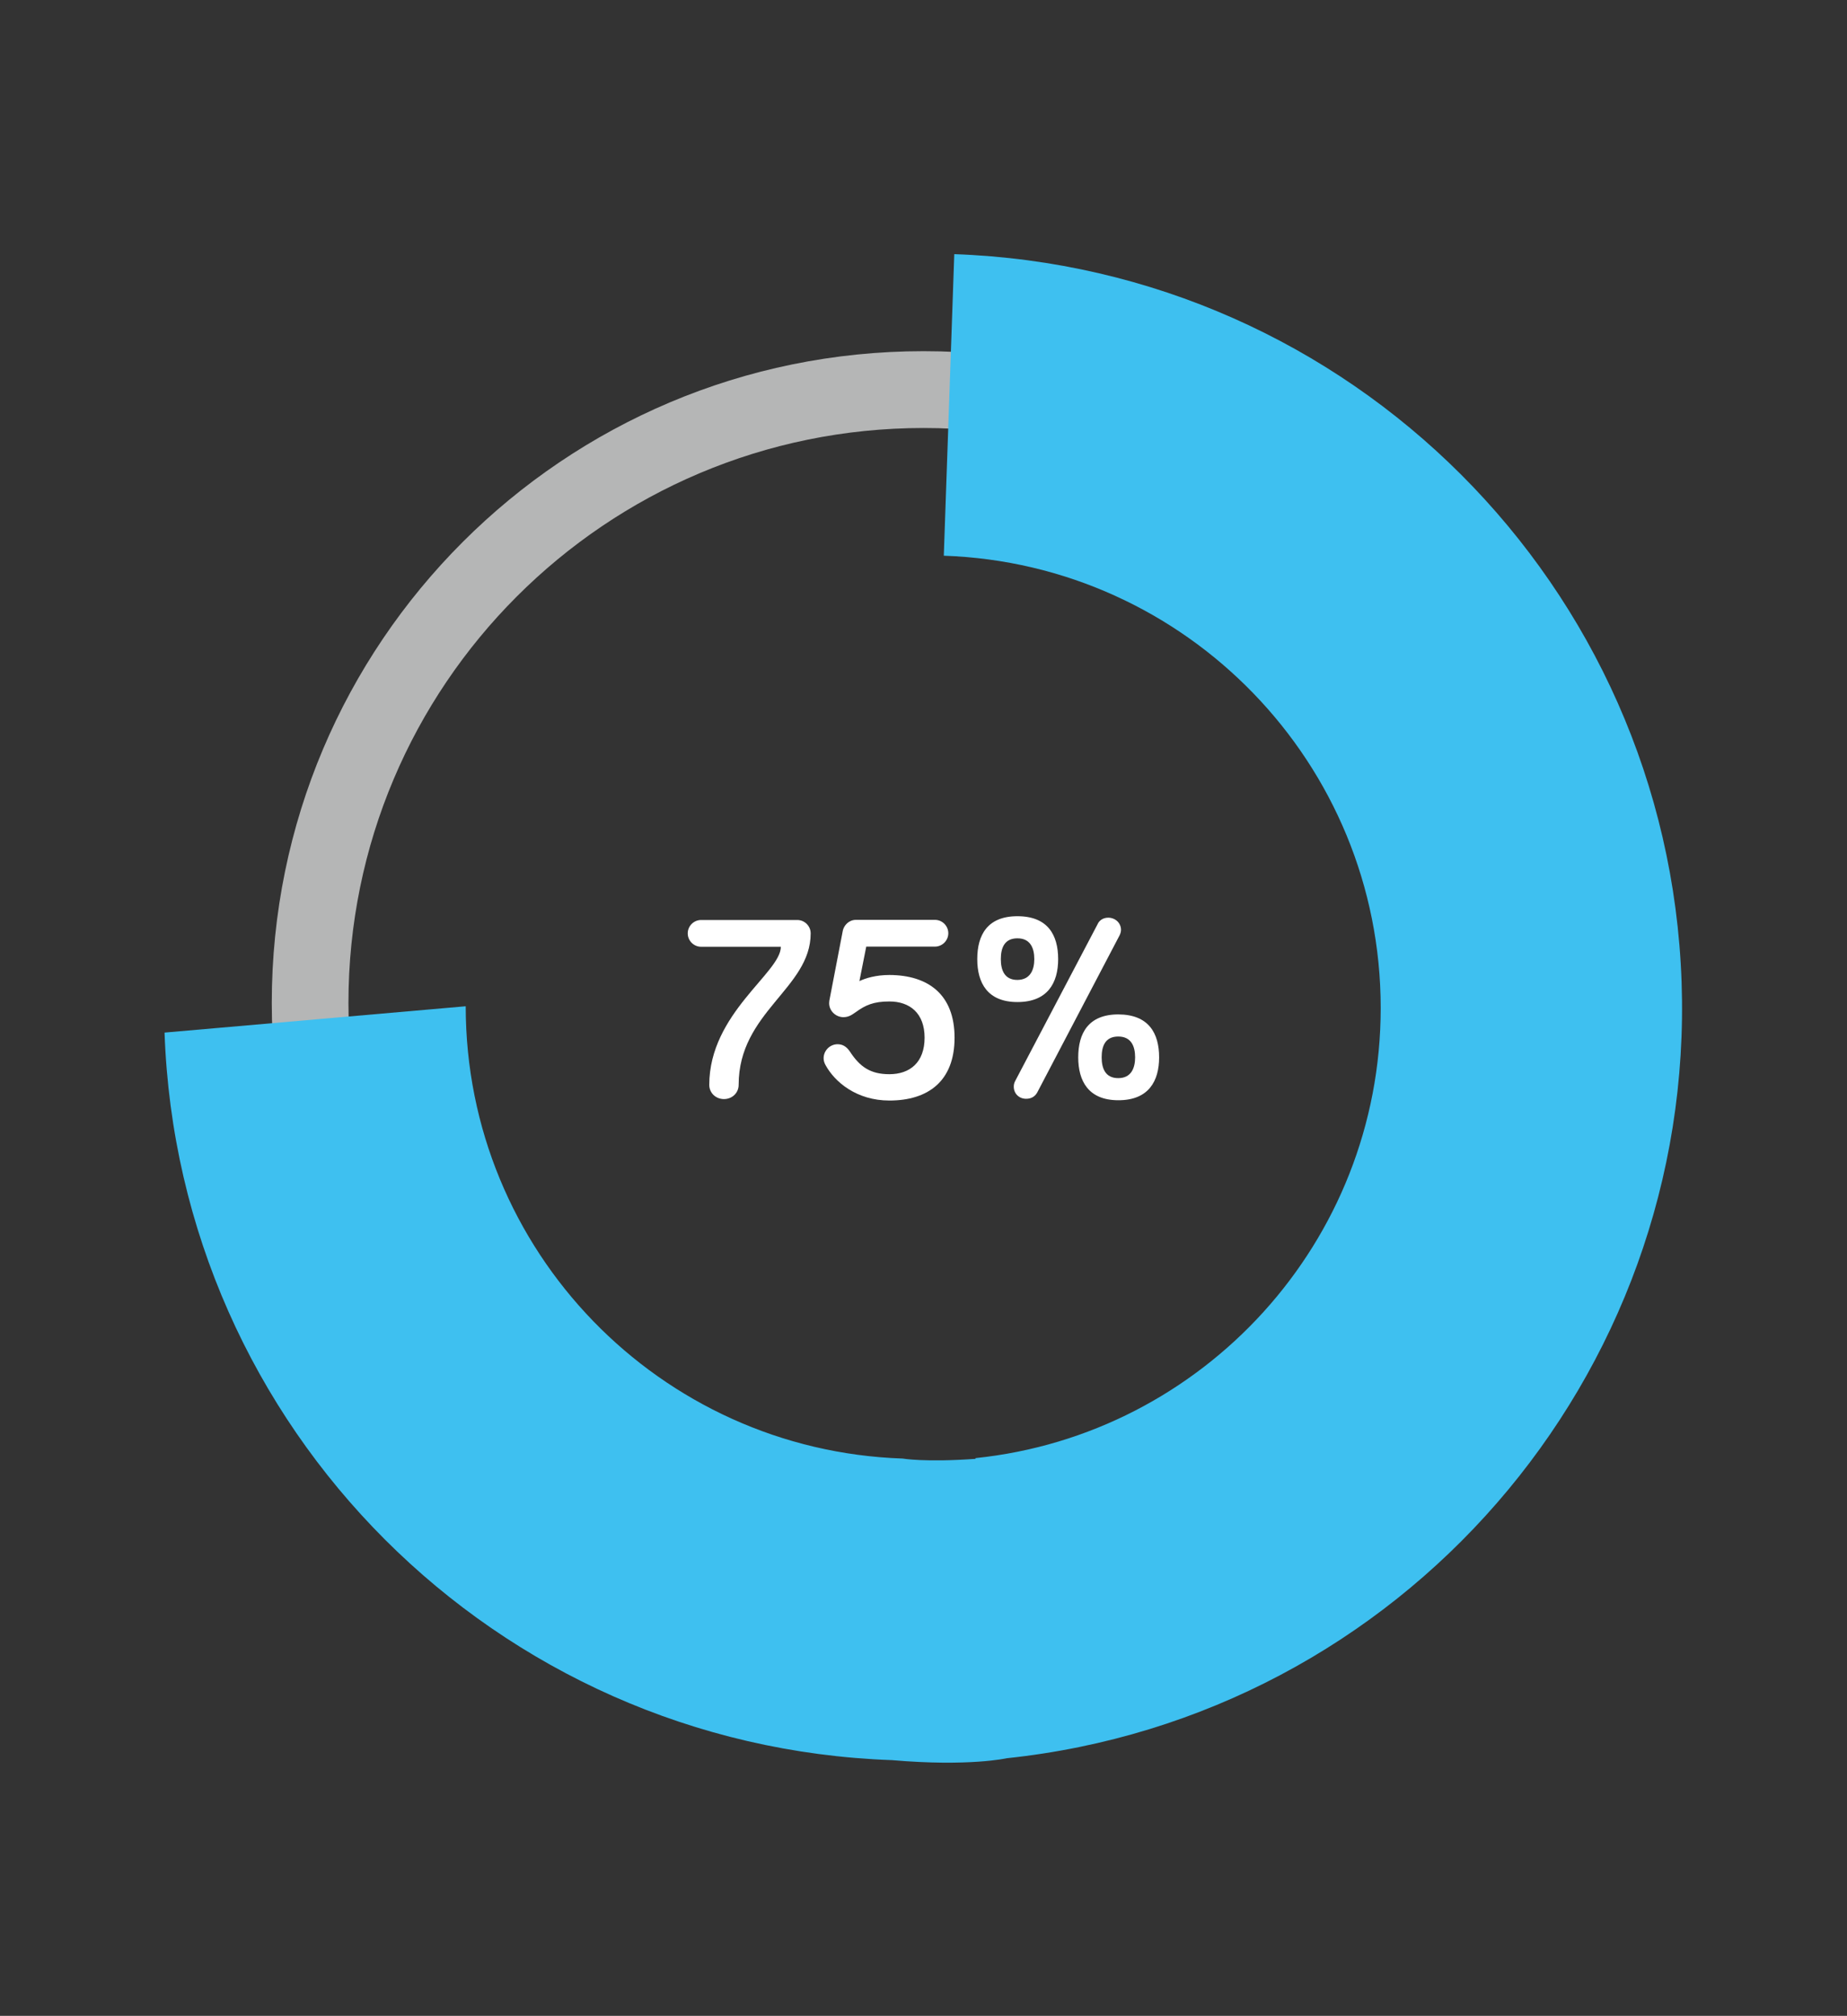
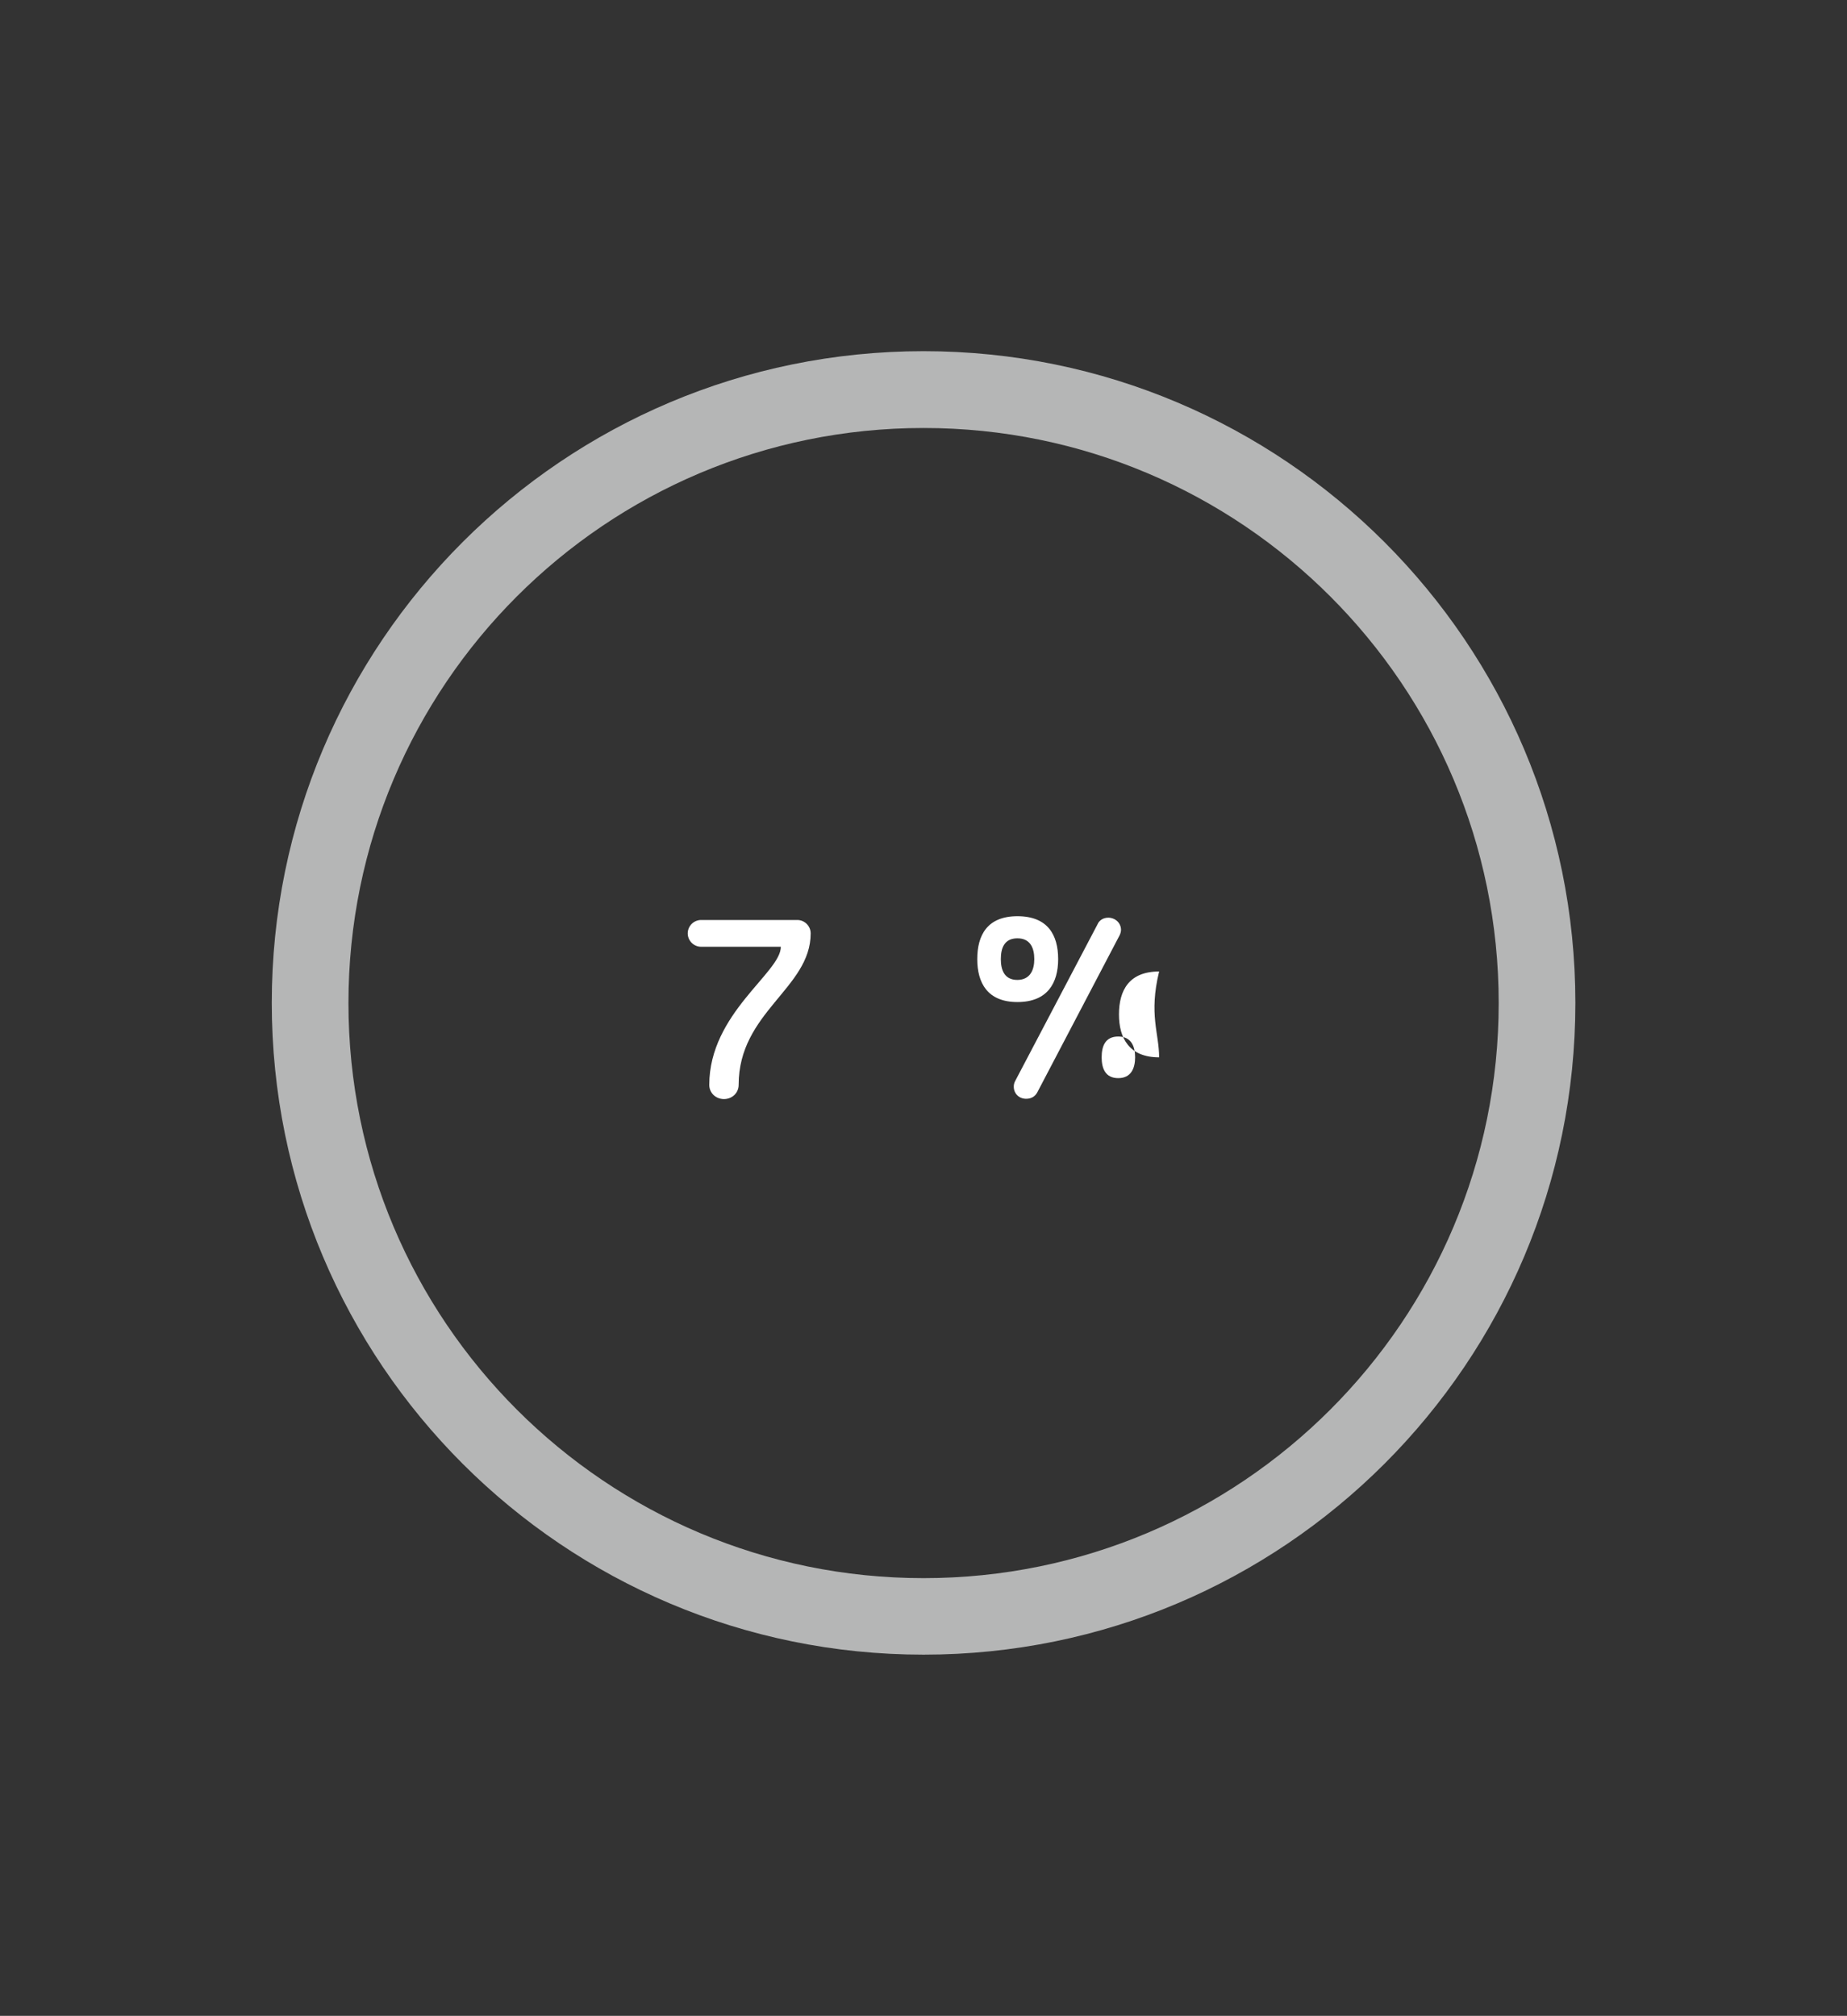
<svg xmlns="http://www.w3.org/2000/svg" version="1.1" id="Laag_1" x="0px" y="0px" viewBox="0 0 1269.5 1385.7" style="enable-background:new 0 0 1269.5 1385.7;" xml:space="preserve">
  <rect x="0" y="0" width="1269.5" height="1385.7" fill="#333333" stroke="none" />
  <style type="text/css">
	.st0{fill:#B5B6B6;}
	.st1{fill:#FFFFFF;}
	.st2{fill:#3EC0F0;}
</style>
  <g id="Laag_6">
</g>
  <path class="st0" d="M634.8,294.2c218.4,0,395.3,177,395.3,395.3s-177,395.3-395.3,395.3s-395.3-177-395.3-395.3  C239.5,471.2,416.4,294.2,634.8,294.2L634.8,294.2z M634.8,241.4c-247.5,0-448,200.6-448,448c0,247.5,200.6,448,448,448  c247.5,0,448-200.6,448-448S882.2,241.4,634.8,241.4L634.8,241.4z" />
  <g id="Laag_6_00000115496842703630393510000005219481770043852456_">
</g>
  <g>
    <path class="st1" d="M536.7,650.8h-54.8c-5.1,0-9.2-4.2-9.2-9.2c0-5.1,4.2-9.2,9.2-9.2H548c5.1,0,9.2,4.2,9.2,9.2   c0,37.8-49.5,54-49.5,104.1c0,5.6-4.5,9.8-10.1,9.8s-10.1-4.2-10.1-9.8C487.6,696.5,536.7,668.7,536.7,650.8z" />
-     <path class="st1" d="M656.1,713.3c0,30-18.3,43.2-44.8,43.2c-22.6,0-37.6-12.8-43.9-24.4c-0.9-1.6-1.3-3.1-1.3-4.7   c0-5.2,4.3-9.6,9.6-9.6c3.1,0,6,1.3,8.5,5.1c6.9,10.5,14.1,15.5,27.1,15.5c14.1,0,24.2-8.1,24.2-25.1c0-16.8-10.1-24.9-24.2-24.9   c-10.8,0-16.4,2.5-22.9,7.2c-2.4,1.6-4.7,3.6-8.7,3.6c-5.2,0-9.8-4.3-9.8-9.6c0-1.1,0.2-2.2,0.4-3.1l9-46.8c0.7-3.4,4-7.4,9-7.4   h54.3c5.1,0,9.2,4.2,9.2,9.2c0,5.1-4.2,9.2-9.2,9.2h-47.2l-4.7,23.7c4.2-2,11.4-4.2,20.6-4.2C637.9,670.3,656.1,683.5,656.1,713.3z   " />
-     <path class="st1" d="M727.3,659.3c0,16.3-7.2,29.5-28,29.5c-20.6,0-27.6-13.2-27.6-29.5c0-16.6,7-29.5,27.6-29.5   C720.1,629.8,727.3,642.6,727.3,659.3z M710.9,659.3c0-7.6-2.7-14.3-11.6-14.3c-9,0-11.4,6.7-11.4,14.3c0,7.4,2.4,14.3,11.4,14.3   C708.1,673.5,710.9,666.7,710.9,659.3z M770.5,639.2c0,1.3-0.4,2.5-0.9,3.6L712.9,751c-1.4,2.5-3.8,4.3-7.6,4.3   c-4.9,0-8.5-3.6-8.5-8.3c0-1.3,0.2-2.4,0.9-3.8l56.7-107.9c0.9-2.2,3.4-4.5,7.4-4.5C766.7,630.9,770.5,634.5,770.5,639.2z    M796.7,726.8c0,16.3-7.2,29.5-28,29.5c-20.6,0-27.6-13.2-27.6-29.5c0-16.6,7-29.5,27.6-29.5C789.5,697.4,796.7,710.2,796.7,726.8z    M780.2,726.8c0-7.6-2.7-14.3-11.6-14.3c-9,0-11.4,6.7-11.4,14.3c0,7.4,2.4,14.3,11.4,14.3C777.5,741.1,780.2,734.2,780.2,726.8z" />
+     <path class="st1" d="M727.3,659.3c0,16.3-7.2,29.5-28,29.5c-20.6,0-27.6-13.2-27.6-29.5c0-16.6,7-29.5,27.6-29.5   C720.1,629.8,727.3,642.6,727.3,659.3z M710.9,659.3c0-7.6-2.7-14.3-11.6-14.3c-9,0-11.4,6.7-11.4,14.3c0,7.4,2.4,14.3,11.4,14.3   C708.1,673.5,710.9,666.7,710.9,659.3z M770.5,639.2c0,1.3-0.4,2.5-0.9,3.6L712.9,751c-1.4,2.5-3.8,4.3-7.6,4.3   c-4.9,0-8.5-3.6-8.5-8.3c0-1.3,0.2-2.4,0.9-3.8l56.7-107.9c0.9-2.2,3.4-4.5,7.4-4.5C766.7,630.9,770.5,634.5,770.5,639.2z    M796.7,726.8c-20.6,0-27.6-13.2-27.6-29.5c0-16.6,7-29.5,27.6-29.5C789.5,697.4,796.7,710.2,796.7,726.8z    M780.2,726.8c0-7.6-2.7-14.3-11.6-14.3c-9,0-11.4,6.7-11.4,14.3c0,7.4,2.4,14.3,11.4,14.3C777.5,741.1,780.2,734.2,780.2,726.8z" />
  </g>
  <g>
-     <path class="st2" d="M320.1,691.7c0,168.2,133.5,305.2,300.3,310.9c0,0,15.2,2.7,50.1,0.2v-0.5C827,986.1,949,853.7,949,692.9   c0-168.2-133.5-305.2-300.3-310.9l7.2-207.3c272.1,9.6,490.4,228,499.9,500.1S962.8,1180,692,1208.6c0,0-25.9,5.9-79,1.3   c-272.1-9.6-490.4-228-499.9-500.1L320.1,691.7z" />
-   </g>
+     </g>
  <g id="Laag_6_00000175293323601465915090000007917435651348615305_">
</g>
</svg>